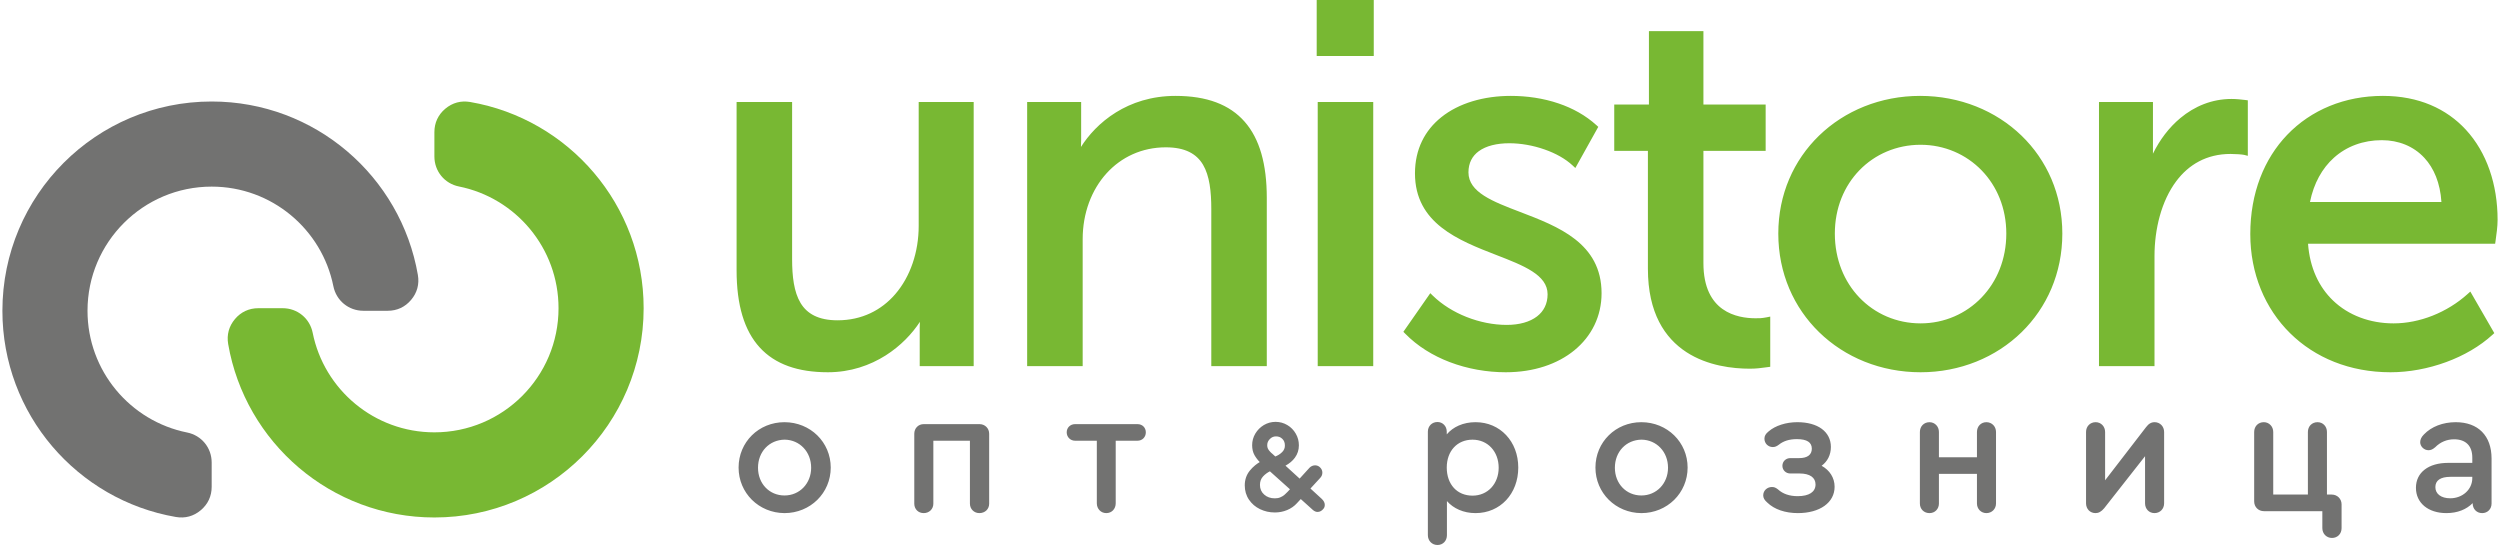
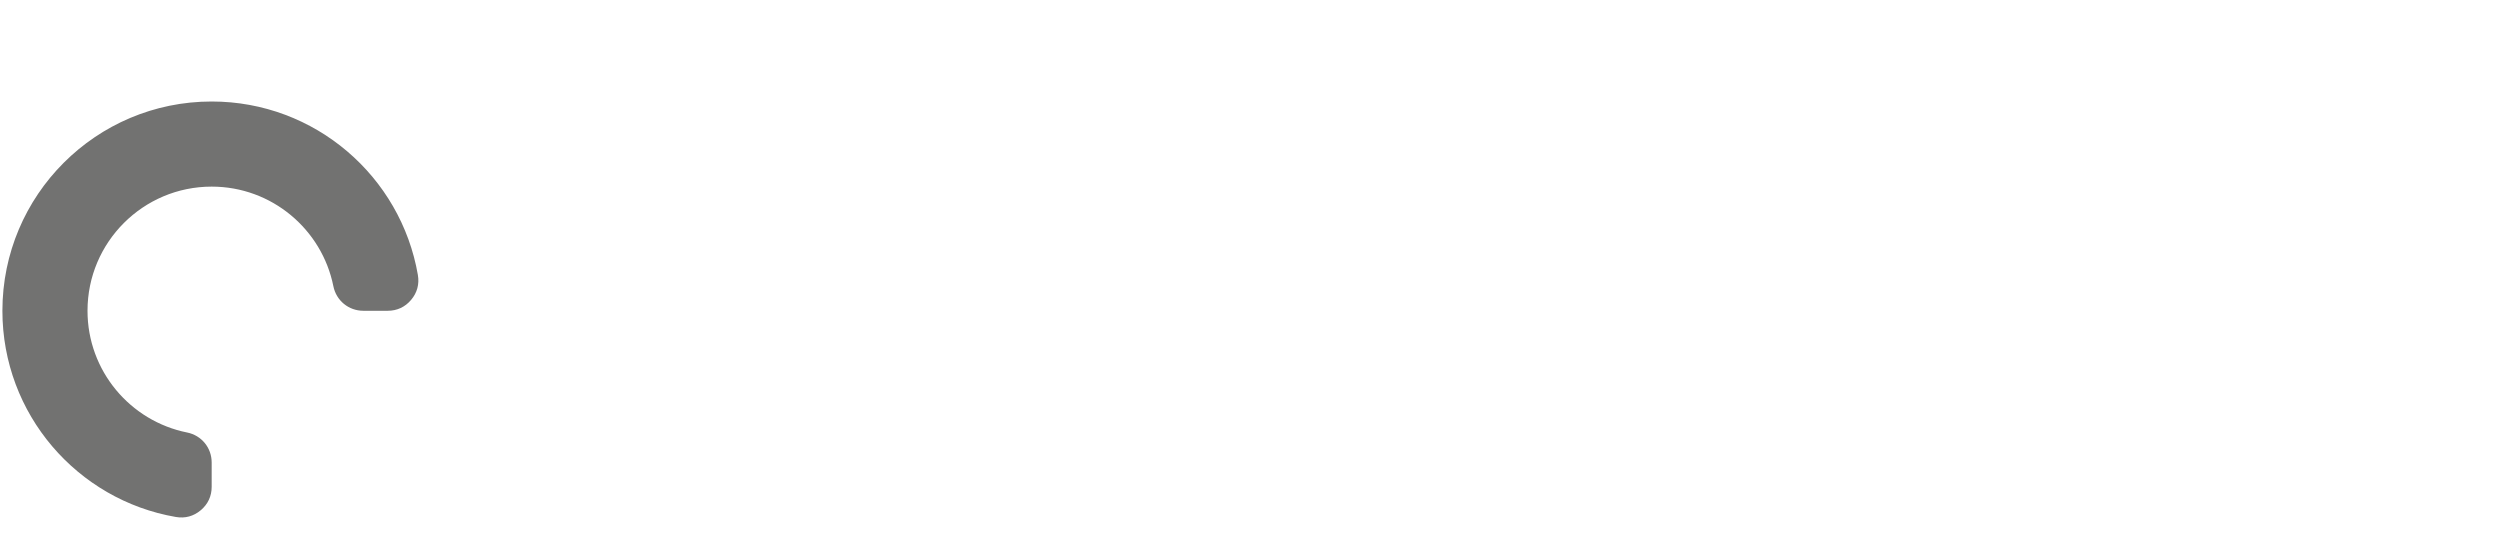
<svg xmlns="http://www.w3.org/2000/svg" xml:space="preserve" width="1000px" height="218px" version="1.1" style="shape-rendering:geometricPrecision; text-rendering:geometricPrecision; image-rendering:optimizeQuality; fill-rule:evenodd; clip-rule:evenodd" viewBox="0 0 1000 218.42">
  <defs>
    <style type="text/css">
   
    .fil3 {fill:#727271}
    .fil2 {fill:#78B833}
    .fil1 {fill:#727271;fill-rule:nonzero}
    .fil0 {fill:#78B833;fill-rule:nonzero}
   
  </style>
  </defs>
  <g id="Слой_x0020_1">
    <g id="_2923028026928">
-       <path class="fil0" d="M303.5 139.24c-6.14,-6.72 -9.26,-16.91 -9.26,-30.92l0 -67.44 22.25 0 0 62.95c0,6.96 0.73,13.19 3.4,17.62 2.59,4.28 7.12,6.92 14.81,6.92 9.76,0 17.59,-4.07 23.11,-10.46 6.1,-7.06 9.41,-16.96 9.41,-27.37l0 -49.66 22.04 0 0 105.86 -21.63 0 0 -15.52c0,-0.77 0.02,-1.52 0.07,-2.23 -3.07,4.72 -7.71,9.65 -13.72,13.46 -6.29,3.98 -14.09,6.74 -23.16,6.74 -12.01,0 -21.15,-3.19 -27.32,-9.95zm128.23 7.5l-21.04 0 0 -105.86 21.64 0 0 15.32c0,0.94 -0.03,1.85 -0.08,2.7 2.93,-4.64 7.57,-9.86 14.03,-13.86 6.24,-3.87 14.17,-6.61 23.88,-6.61 12.53,0 21.67,3.46 27.71,10.36 6.01,6.85 8.86,17.03 8.86,30.51l0 67.44 -22.24 0 0 -62.95c0,-7.06 -0.69,-13.36 -3.33,-17.8 -2.57,-4.31 -7.1,-6.95 -14.88,-6.95 -9.65,0 -17.89,3.95 -23.76,10.41 -6.03,6.64 -9.58,15.96 -9.58,26.4l0 50.89 -1.21 0zm116.65 -124.29l-21.65 0 0 -22.45 22.87 0 0 22.45 -1.22 0zm-0.2 124.29l-21.04 0 0 -105.86 22.25 0 0 105.86 -1.21 0zm31.76 -1.66c-6.61,-2.54 -12.78,-6.29 -17.76,-11.38l-0.71 -0.72 10.79 -15.48 1.02 1c3.72,3.62 8.42,6.52 13.5,8.53 5.2,2.06 10.79,3.18 16.12,3.18 5.03,0 9.24,-1.18 12.13,-3.4 2.69,-2.06 4.24,-5.06 4.24,-8.88 0,-7.77 -9.62,-11.5 -20.51,-15.72 -15.15,-5.88 -32.64,-12.67 -32.64,-32.72 0,-9.76 4.03,-17.29 10.53,-22.5 7.06,-5.67 17.02,-8.56 27.88,-8.56 6.39,0 13.02,0.93 19.21,3.05 5.56,1.89 10.76,4.74 15.13,8.71l0.71 0.65 -9.19 16.49 -1.13 -1.05c-2.87,-2.68 -6.83,-4.85 -11.17,-6.37 -4.58,-1.62 -9.58,-2.5 -14.17,-2.5 -4.99,0 -9.3,1.04 -12.25,3.2 -2.58,1.89 -4.12,4.69 -4.12,8.47 0,7.97 9.73,11.68 20.72,15.87 15.18,5.8 32.63,12.45 32.63,32.57 0,9.23 -4,17.22 -10.9,22.87 -6.74,5.52 -16.26,8.8 -27.51,8.8 -7.43,0 -15.27,-1.32 -22.55,-4.11zm94.93 -3.98c-8.56,-5.59 -15.4,-15.62 -15.4,-33.39l0 -47.24 -13.49 0 0 -18.57 13.9 0 0 -29.43 21.84 0 0 29.43 24.94 0 0 18.57 -24.94 0 0 44.99c0,9.85 3.4,15.37 7.69,18.41 4.31,3.06 9.57,3.68 13.18,3.68 0.71,0 1.37,0 2.04,-0.04 0.68,-0.05 1.44,-0.15 2.42,-0.34l1.45 -0.29 0 20.12 -2.02 0.26c-1.57,0.22 -3.59,0.5 -6.14,0.5 -6.8,0 -16.97,-1.11 -25.47,-6.66zm53.22 -7.97c-10.12,-9.86 -16.36,-23.62 -16.36,-39.52 0,-15.79 6.23,-29.44 16.3,-39.22 10.32,-10.02 24.68,-15.96 40.52,-15.96 15.93,0 30.32,5.93 40.66,15.93 10.12,9.79 16.35,23.45 16.35,39.25 0,15.89 -6.22,29.64 -16.3,39.5 -10.32,10.09 -24.67,16.08 -40.51,16.08 -15.93,0 -30.32,-5.98 -40.66,-16.06zm16.12 -64.86c-6.07,6.28 -9.82,15.08 -9.82,25.34 0,10.36 3.75,19.27 9.83,25.62 6.23,6.52 14.92,10.37 24.53,10.37 9.53,0 18.24,-3.87 24.5,-10.42 6.08,-6.35 9.86,-15.24 9.86,-25.57 0,-10.23 -3.78,-19.01 -9.85,-25.29 -6.26,-6.48 -14.97,-10.3 -24.51,-10.3 -9.61,0 -18.31,3.8 -24.54,10.25zm117.07 78.47l-21.03 0 0 -105.86 21.63 0 0 19.81 -0.01 0.91c2.71,-5.54 6.44,-10.5 11,-14.29 5.68,-4.73 12.64,-7.65 20.51,-7.65 0.95,0 1.91,0.05 2.84,0.13 0.92,0.08 1.8,0.18 2.62,0.28l1.06 0.14 0 22.24 -1.5 -0.38c-0.34,-0.08 -1.19,-0.17 -2.2,-0.25 -1.02,-0.07 -2.22,-0.12 -3.23,-0.12 -9.67,0 -16.8,4.34 -21.71,10.86 -6.03,8.01 -8.76,19.31 -8.76,30.04l0 44.14 -1.22 0zm55.6 -13.17c-10.11,-9.96 -15.99,-23.93 -15.99,-39.76 0,-16.5 5.56,-30.14 14.78,-39.77 9.57,-9.98 23.04,-15.61 38.35,-15.61 14.35,0 25.5,5.15 33.24,13.53 8.4,9.09 12.74,21.97 12.74,36.13 0,1.35 -0.11,2.78 -0.27,4.24 -0.15,1.43 -0.36,2.87 -0.56,4.31l-0.15 1.04 -74.99 0c0.71,9.73 4.41,17.35 9.94,22.69 6.28,6.07 14.96,9.23 24.34,9.23 5.29,0 10.62,-1.11 15.63,-3.09 5.17,-2.05 9.98,-5.02 14.02,-8.66l1.11 -1 9.61 16.65 -0.71 0.65c-5.07,4.65 -11.55,8.38 -18.57,10.96 -7.18,2.64 -14.93,4.08 -22.31,4.08 -16.41,0 -30.33,-5.88 -40.21,-15.62zm17.51 -70.34c-4.68,4.2 -8.06,10.2 -9.58,17.72l52.68 0c-0.49,-7.63 -3.01,-13.55 -6.83,-17.68 -4.33,-4.68 -10.36,-7.09 -17.05,-7.09 -7.47,0 -14.13,2.47 -19.22,7.05z" />
-       <path class="fil1" d="M300.36 174.47c3.32,-3.28 7.92,-5.27 13.07,-5.27 5.18,0 9.82,2.01 13.16,5.28 3.34,3.28 5.38,7.83 5.38,12.91 0,5.08 -2.04,9.65 -5.39,12.95 -3.34,3.28 -7.97,5.3 -13.15,5.3 -5.15,-0.03 -9.75,-2.06 -13.06,-5.34 -3.31,-3.29 -5.33,-7.83 -5.33,-12.91 0,-5.11 2.02,-9.65 5.32,-12.92zm228.37 25.44c0.41,0.39 0.72,0.78 0.93,1.19 0.21,0.4 0.31,0.82 0.31,1.24 0,0.3 -0.04,0.58 -0.13,0.85 -0.04,0.13 -0.1,0.25 -0.17,0.37 -0.06,0.11 -0.14,0.22 -0.22,0.33 -0.16,0.2 -0.33,0.38 -0.51,0.54 -0.18,0.15 -0.36,0.29 -0.56,0.4 -0.2,0.11 -0.41,0.2 -0.63,0.25 -0.22,0.06 -0.44,0.09 -0.66,0.09 -0.32,0 -0.63,-0.06 -0.94,-0.19 -0.3,-0.13 -0.61,-0.32 -0.9,-0.56l-4.9 -4.41 -1.53 1.65c-0.27,0.3 -0.55,0.58 -0.85,0.84 -0.3,0.27 -0.61,0.52 -0.94,0.74 -0.33,0.23 -0.67,0.44 -1.04,0.64 -0.36,0.19 -0.73,0.37 -1.12,0.54 -0.39,0.16 -0.78,0.3 -1.18,0.42 -0.4,0.12 -0.81,0.22 -1.21,0.3 -0.4,0.08 -0.82,0.14 -1.24,0.18 -0.42,0.04 -0.84,0.06 -1.26,0.06 -0.52,0 -1.05,-0.02 -1.57,-0.08 -0.51,-0.06 -1.02,-0.14 -1.53,-0.25 -0.49,-0.11 -0.98,-0.25 -1.46,-0.42 -0.48,-0.16 -0.95,-0.36 -1.41,-0.58 -0.46,-0.22 -0.89,-0.47 -1.31,-0.74 -0.41,-0.27 -0.81,-0.56 -1.18,-0.88 -0.37,-0.32 -0.72,-0.66 -1.04,-1.03 -0.32,-0.36 -0.63,-0.75 -0.9,-1.16 -0.28,-0.41 -0.52,-0.84 -0.73,-1.29 -0.21,-0.44 -0.39,-0.91 -0.53,-1.38 -0.14,-0.48 -0.24,-0.97 -0.31,-1.47 -0.07,-0.51 -0.11,-1.03 -0.11,-1.56 0,-1.13 0.17,-2.2 0.5,-3.18 0.34,-0.99 0.84,-1.9 1.51,-2.73 0.32,-0.4 0.67,-0.79 1.03,-1.15 0.36,-0.37 0.75,-0.71 1.15,-1.04 0.3,-0.24 0.62,-0.48 0.94,-0.7 0.29,-0.2 0.59,-0.38 0.88,-0.56 -0.4,-0.4 -0.78,-0.83 -1.11,-1.27 -0.37,-0.48 -0.7,-0.98 -0.99,-1.49 -0.16,-0.28 -0.3,-0.58 -0.42,-0.89 -0.12,-0.31 -0.22,-0.64 -0.3,-0.98 -0.07,-0.32 -0.13,-0.67 -0.17,-1.03 -0.04,-0.36 -0.06,-0.74 -0.06,-1.11 0,-0.41 0.03,-0.82 0.08,-1.23 0.06,-0.4 0.14,-0.8 0.24,-1.18 0.11,-0.39 0.24,-0.78 0.4,-1.15 0.16,-0.37 0.35,-0.74 0.56,-1.09 0.21,-0.36 0.44,-0.7 0.69,-1.01 0.25,-0.33 0.51,-0.63 0.8,-0.91 0.28,-0.29 0.59,-0.56 0.91,-0.8 0.32,-0.25 0.66,-0.48 1.01,-0.69 0.36,-0.22 0.73,-0.4 1.11,-0.56 0.37,-0.16 0.75,-0.3 1.14,-0.4 0.39,-0.11 0.8,-0.19 1.21,-0.24 0.41,-0.06 0.83,-0.08 1.24,-0.08 0.42,0 0.84,0.02 1.25,0.08 0.41,0.05 0.81,0.13 1.2,0.24 0.39,0.1 0.78,0.24 1.15,0.4 0.38,0.16 0.75,0.34 1.1,0.56 0.36,0.21 0.7,0.44 1.02,0.69 0.32,0.25 0.62,0.52 0.9,0.81 0.29,0.29 0.55,0.59 0.79,0.91 0.25,0.33 0.48,0.67 0.68,1.03 0.21,0.36 0.39,0.73 0.55,1.11 0.15,0.37 0.28,0.75 0.39,1.14 0.1,0.39 0.18,0.79 0.23,1.19 0.05,0.41 0.08,0.82 0.08,1.23 0,0.93 -0.13,1.81 -0.4,2.64 -0.27,0.83 -0.67,1.62 -1.2,2.34 -0.46,0.63 -1.01,1.21 -1.66,1.76 -0.62,0.51 -1.32,0.99 -2.11,1.43l5.67 5.18 3.97 -4.36c0.16,-0.16 0.33,-0.3 0.5,-0.42 0.17,-0.11 0.35,-0.21 0.54,-0.29 0.19,-0.08 0.39,-0.15 0.59,-0.19 0.21,-0.04 0.42,-0.06 0.63,-0.06 0.18,0 0.37,0.02 0.55,0.06 0.18,0.03 0.35,0.09 0.52,0.16 0.16,0.07 0.32,0.16 0.48,0.26 0.15,0.11 0.3,0.23 0.43,0.37 0.6,0.59 0.9,1.29 0.9,2.09 0,0.2 -0.02,0.41 -0.06,0.61 -0.04,0.19 -0.1,0.39 -0.18,0.57 -0.09,0.19 -0.19,0.37 -0.3,0.53 -0.12,0.17 -0.26,0.34 -0.41,0.49l-3.82 4.16 4.5 4.12zm-19.74 -18.02l1.15 1.06c0.23,-0.1 0.47,-0.2 0.69,-0.31 0.24,-0.12 0.48,-0.25 0.7,-0.38 0.25,-0.16 0.5,-0.33 0.72,-0.51 0.23,-0.18 0.44,-0.37 0.64,-0.57 0.18,-0.18 0.34,-0.38 0.48,-0.58 0.14,-0.2 0.25,-0.41 0.34,-0.63 0.09,-0.22 0.16,-0.44 0.21,-0.68 0.04,-0.23 0.06,-0.47 0.06,-0.72 0,-0.29 -0.02,-0.56 -0.06,-0.81 -0.04,-0.25 -0.11,-0.49 -0.19,-0.71 -0.08,-0.21 -0.19,-0.41 -0.31,-0.61 -0.13,-0.19 -0.28,-0.37 -0.45,-0.54 -0.17,-0.17 -0.35,-0.32 -0.54,-0.45 -0.19,-0.12 -0.39,-0.23 -0.59,-0.31 -0.21,-0.08 -0.44,-0.15 -0.68,-0.19 -0.23,-0.04 -0.48,-0.06 -0.75,-0.06 -0.24,0 -0.47,0.02 -0.69,0.06 -0.23,0.05 -0.44,0.11 -0.64,0.2 -0.21,0.09 -0.4,0.2 -0.59,0.33 -0.19,0.13 -0.38,0.29 -0.55,0.47 -0.18,0.18 -0.33,0.37 -0.46,0.56 -0.14,0.19 -0.24,0.39 -0.33,0.59 -0.08,0.2 -0.15,0.41 -0.19,0.63 -0.04,0.21 -0.06,0.44 -0.06,0.68 0,0.18 0.01,0.35 0.03,0.5 0.02,0.16 0.05,0.32 0.09,0.46 0.04,0.15 0.09,0.28 0.15,0.41 0.05,0.13 0.12,0.26 0.2,0.37l0.29 0.41 0.33 0.39 0.37 0.39 0.4 0.37 0.23 0.18zm7.02 14.2l-8.03 -7.2c-0.51,0.25 -0.99,0.55 -1.44,0.88 -0.46,0.34 -0.9,0.73 -1.31,1.17 -0.41,0.45 -0.72,0.95 -0.93,1.51 -0.2,0.56 -0.31,1.19 -0.31,1.88 0,0.79 0.14,1.51 0.42,2.16 0.28,0.64 0.7,1.22 1.26,1.71 0.29,0.25 0.59,0.48 0.91,0.67 0.32,0.18 0.66,0.34 1.01,0.47 0.36,0.13 0.74,0.22 1.14,0.29 0.39,0.06 0.81,0.09 1.25,0.09 0.42,0 0.82,-0.03 1.18,-0.1 0.37,-0.07 0.71,-0.18 1.02,-0.32 0.33,-0.15 0.62,-0.3 0.87,-0.44 0.24,-0.14 0.45,-0.29 0.61,-0.42 0.17,-0.15 0.38,-0.34 0.61,-0.56l0.77 -0.75 0.97 -1.04zm460.03 -25.61c2.17,-0.83 4.61,-1.28 7.16,-1.28 4.51,0 8.11,1.36 10.57,3.86 2.47,2.5 3.81,6.14 3.81,10.73l0 18c0,1.12 -0.4,2.08 -1.07,2.76 -0.68,0.69 -1.63,1.09 -2.72,1.09 -1.08,0 -2.03,-0.41 -2.7,-1.1 -0.68,-0.69 -1.08,-1.66 -1.08,-2.75l0 -0.15c-1.26,1.27 -2.77,2.26 -4.5,2.93 -1.8,0.71 -3.83,1.07 -6.05,1.07 -3.63,0 -6.68,-1.02 -8.82,-2.79 -2.14,-1.78 -3.37,-4.31 -3.37,-7.34 0,-3.08 1.25,-5.58 3.5,-7.31 2.23,-1.73 5.45,-2.69 9.4,-2.69l9.69 0 0 -2.15c0,-2.33 -0.66,-4.16 -1.89,-5.4 -1.24,-1.24 -3.07,-1.9 -5.4,-1.9 -1.45,0 -2.82,0.27 -4.11,0.81 -1.26,0.53 -2.44,1.33 -3.51,2.41l-0.01 0c-0.46,0.4 -0.9,0.69 -1.32,0.88 -0.43,0.19 -0.85,0.28 -1.29,0.28 -0.9,0 -1.74,-0.37 -2.35,-0.96 -0.62,-0.59 -1.01,-1.41 -1.01,-2.26 0,-0.54 0.13,-1.07 0.38,-1.59 0.25,-0.52 0.63,-1.02 1.13,-1.52 1.49,-1.57 3.4,-2.79 5.56,-3.63zm0.61 27.99c1.04,0.79 2.54,1.23 4.36,1.23 2.48,0 4.7,-0.89 6.29,-2.35 1.59,-1.45 2.56,-3.47 2.56,-5.73l0 -0.52 -8.78 0c-1.98,0 -3.49,0.36 -4.51,1.06 -1,0.69 -1.51,1.72 -1.51,3.06 0,1.37 0.57,2.48 1.59,3.25zm-51.59 -28.16c0.69,-0.69 1.65,-1.11 2.77,-1.11 1.09,0 2.03,0.42 2.7,1.12 0.68,0.7 1.08,1.68 1.08,2.81l0 25.08 1.93 0c1.1,0 2.09,0.43 2.8,1.14 0.7,0.7 1.13,1.67 1.13,2.79l0 9.53c0,1.13 -0.4,2.12 -1.09,2.82 -0.69,0.69 -1.64,1.11 -2.76,1.11 -1.1,0 -2.06,-0.43 -2.76,-1.13 -0.68,-0.7 -1.1,-1.68 -1.1,-2.8l0 -6.8 -23.39 0c-1.13,0 -2.11,-0.42 -2.81,-1.12 -0.7,-0.7 -1.12,-1.68 -1.12,-2.81l0 -27.81c0,-1.13 0.41,-2.12 1.09,-2.82 0.69,-0.69 1.65,-1.11 2.77,-1.11 1.06,0 2.01,0.43 2.69,1.14 0.68,0.7 1.09,1.67 1.09,2.79l0 25.08 13.89 0 0 -25.08c0,-1.13 0.41,-2.12 1.09,-2.82zm-64.35 -0.63c0.57,-0.33 1.17,-0.48 1.86,-0.48 1.06,0 2.01,0.43 2.7,1.14 0.67,0.7 1.08,1.67 1.08,2.79l0 28.59c0,1.12 -0.41,2.1 -1.1,2.8 -0.69,0.7 -1.66,1.12 -2.75,1.12 -1.09,0 -2.04,-0.42 -2.71,-1.11 -0.68,-0.71 -1.08,-1.69 -1.08,-2.81l0 -18.88 -16.38 20.85c-0.58,0.69 -1.14,1.17 -1.71,1.49 -0.57,0.32 -1.15,0.46 -1.77,0.46 -1.09,0 -2.04,-0.42 -2.71,-1.11 -0.67,-0.71 -1.08,-1.69 -1.08,-2.81l0 -28.59c0,-1.13 0.41,-2.12 1.1,-2.82 0.68,-0.69 1.64,-1.11 2.76,-1.11 1.06,0 2.02,0.43 2.7,1.14 0.67,0.7 1.08,1.67 1.08,2.79l0 19.36 16.39 -21.27c0.54,-0.71 1.06,-1.22 1.62,-1.54zm-68.3 0.64c0.68,-0.7 1.62,-1.12 2.71,-1.12 1.1,0 2.06,0.42 2.76,1.13 0.68,0.7 1.1,1.68 1.1,2.8l0 28.66c0,1.09 -0.42,2.05 -1.11,2.74 -0.69,0.69 -1.66,1.11 -2.75,1.11 -1.05,0 -2.01,-0.42 -2.69,-1.11 -0.68,-0.7 -1.09,-1.66 -1.09,-2.74l0 -11.89 -15.24 0 0 11.89c0,1.09 -0.4,2.06 -1.08,2.75 -0.67,0.69 -1.61,1.1 -2.7,1.1 -1.12,0 -2.07,-0.41 -2.76,-1.09 -0.69,-0.69 -1.09,-1.66 -1.09,-2.76l0 -28.66c0,-1.13 0.4,-2.12 1.09,-2.82 0.68,-0.69 1.64,-1.11 2.76,-1.11 1.06,0 2.02,0.43 2.7,1.14 0.67,0.7 1.08,1.67 1.08,2.79l0 10.12 15.24 0 0 -10.12c0,-1.13 0.4,-2.11 1.07,-2.81zm-60.6 13.15c-0.63,1.24 -1.54,2.32 -2.72,3.2 1.61,0.89 2.9,2.08 3.79,3.49 0.91,1.44 1.41,3.11 1.41,4.92 0,3.18 -1.48,5.82 -4.07,7.67 -2.58,1.84 -6.26,2.89 -10.66,2.89 -2.5,0 -4.87,-0.37 -6.97,-1.09 -2.07,-0.71 -3.87,-1.76 -5.25,-3.11 -0.57,-0.49 -0.99,-0.96 -1.26,-1.43 -0.27,-0.48 -0.4,-0.96 -0.4,-1.47 0,-0.95 0.38,-1.79 1.01,-2.39 0.63,-0.6 1.51,-0.97 2.49,-0.97 0.44,0 0.8,0.05 1.18,0.2 0.37,0.15 0.75,0.38 1.22,0.74l0.01 0.01c0.97,0.9 2.13,1.58 3.44,2.03 1.33,0.46 2.83,0.69 4.46,0.69 2.3,0 4.09,-0.43 5.31,-1.23 1.2,-0.8 1.85,-1.97 1.85,-3.46 0,-1.4 -0.58,-2.49 -1.65,-3.24 -1.1,-0.76 -2.7,-1.16 -4.74,-1.16l-3.74 0c-0.88,0 -1.67,-0.33 -2.24,-0.89 -0.56,-0.55 -0.91,-1.32 -0.91,-2.19 0,-0.87 0.35,-1.64 0.91,-2.19 0.57,-0.55 1.36,-0.89 2.24,-0.89l3.6 0c1.63,0 2.9,-0.34 3.75,-0.98 0.85,-0.64 1.29,-1.59 1.29,-2.79 0,-1.26 -0.48,-2.22 -1.45,-2.86 -1,-0.65 -2.51,-0.98 -4.57,-0.98 -1.51,0 -2.86,0.2 -4.06,0.57 -1.19,0.38 -2.24,0.94 -3.14,1.67 -0.44,0.32 -0.82,0.56 -1.2,0.71 -0.38,0.16 -0.77,0.23 -1.21,0.23 -0.94,0 -1.79,-0.37 -2.39,-0.97 -0.6,-0.6 -0.97,-1.44 -0.97,-2.39 0,-0.55 0.12,-1.03 0.38,-1.49 0.26,-0.47 0.68,-0.92 1.29,-1.42 1.33,-1.15 3.07,-2.08 5.07,-2.72 1.95,-0.63 4.15,-0.98 6.44,-0.98 4.11,0 7.47,0.96 9.8,2.67 2.34,1.73 3.65,4.22 3.65,7.26 0,1.57 -0.34,3.04 -0.99,4.34zm-88.04 -9c3.31,-3.28 7.92,-5.27 13.07,-5.27 5.18,0 9.82,2.01 13.16,5.28 3.34,3.28 5.38,7.83 5.38,12.91 0,5.08 -2.05,9.65 -5.39,12.95 -3.34,3.28 -7.97,5.3 -13.15,5.3 -5.15,-0.03 -9.75,-2.06 -13.06,-5.34 -3.31,-3.29 -5.34,-7.83 -5.34,-12.91 0,-5.11 2.02,-9.65 5.33,-12.92zm20.73 5.01c-1.9,-2.02 -4.57,-3.24 -7.59,-3.28 -3.07,0.04 -5.75,1.25 -7.65,3.25 -1.9,2 -3.03,4.79 -3.03,8.01 0,3.18 1.13,5.96 3.03,7.94 1.89,1.98 4.54,3.17 7.58,3.17 3.04,0 5.71,-1.2 7.62,-3.19 1.91,-1.99 3.07,-4.77 3.07,-7.92 0,-3.2 -1.14,-5.99 -3.03,-7.98zm-80.82 -8.95c1.97,-0.86 4.25,-1.33 6.7,-1.33 4.94,0 9.22,1.93 12.26,5.17 3.06,3.24 4.87,7.79 4.87,13.02 0,5.25 -1.81,9.82 -4.86,13.07 -3.05,3.25 -7.33,5.18 -12.27,5.18 -2.41,0 -4.63,-0.46 -6.58,-1.31 -1.92,-0.83 -3.57,-2.02 -4.88,-3.51l0 13.67c0,1.13 -0.4,2.11 -1.07,2.81 -0.68,0.7 -1.62,1.12 -2.71,1.12 -1.1,0 -2.06,-0.42 -2.76,-1.13 -0.68,-0.7 -1.1,-1.68 -1.1,-2.8l0 -41.5c0,-1.1 0.41,-2.07 1.1,-2.77 0.68,-0.68 1.64,-1.09 2.76,-1.09 1.05,0 1.98,0.42 2.64,1.11 0.67,0.69 1.07,1.66 1.07,2.75l0 1.09c1.27,-1.5 2.91,-2.71 4.83,-3.55zm-1.98 25.02c1.8,1.96 4.38,3.09 7.48,3.09 3.04,0 5.65,-1.18 7.51,-3.16 1.86,-2 2.97,-4.8 2.97,-8.02 0,-3.26 -1.1,-6.08 -2.97,-8.08 -1.85,-1.99 -4.47,-3.17 -7.51,-3.17 -3.07,0 -5.65,1.13 -7.46,3.09 -1.82,1.96 -2.87,4.76 -2.87,8.09 0,3.36 1.04,6.18 2.85,8.16zm-136.6 8.98c-0.67,0.69 -1.61,1.11 -2.7,1.11 -1.07,0 -2.02,-0.42 -2.7,-1.13 -0.68,-0.7 -1.09,-1.68 -1.09,-2.79l0 -25.09 -8.71 0c-0.95,0 -1.79,-0.37 -2.39,-0.97 -0.6,-0.6 -0.97,-1.44 -0.97,-2.39 0,-0.95 0.36,-1.77 0.96,-2.35 0.6,-0.59 1.45,-0.94 2.4,-0.94l24.99 0c0.98,0 1.82,0.34 2.41,0.92 0.6,0.59 0.95,1.42 0.95,2.37 0,0.96 -0.35,1.8 -0.96,2.41 -0.59,0.59 -1.42,0.95 -2.4,0.95l-8.71 0 0 25.09c0,1.12 -0.4,2.1 -1.08,2.81zm-73.11 0.03c-0.7,0.68 -1.67,1.08 -2.76,1.08 -1.09,0 -2.04,-0.4 -2.71,-1.07 -0.67,-0.68 -1.07,-1.62 -1.07,-2.71l0 -28.03c0,-1.09 0.4,-2.06 1.08,-2.75 0.67,-0.69 1.62,-1.1 2.7,-1.1l22.38 0c1.09,0 2.05,0.42 2.74,1.11 0.7,0.69 1.11,1.66 1.11,2.74l0 28.03c0,1.09 -0.41,2.03 -1.11,2.71 -0.7,0.67 -1.69,1.07 -2.81,1.07 -1.06,0 -2.02,-0.4 -2.7,-1.09 -0.67,-0.67 -1.09,-1.61 -1.09,-2.69l0 -25.23 -14.66 0 0 25.23c0,1.08 -0.42,2.03 -1.1,2.7zm-50.9 -25.08c-1.9,-2.02 -4.57,-3.24 -7.59,-3.28 -3.07,0.04 -5.75,1.25 -7.65,3.25 -1.9,2 -3.03,4.79 -3.03,8.01 0,3.18 1.13,5.96 3.03,7.94 1.89,1.98 4.55,3.17 7.58,3.17 3.04,0 5.71,-1.2 7.62,-3.19 1.91,-1.99 3.07,-4.77 3.07,-7.92 0,-3.2 -1.14,-5.99 -3.03,-7.98z" />
-       <path class="fil2" d="M90.48 137.87c6.81,39.48 41.22,69.52 82.65,69.52 46.32,0 83.86,-37.55 83.86,-83.87 0,-41.43 -30.03,-75.84 -69.52,-82.64 -3.68,-0.64 -7.11,0.29 -9.98,2.7 -2.86,2.41 -4.36,5.64 -4.36,9.38l0 9.76c0,5.9 4.06,10.86 9.85,12.02 22.76,4.57 39.9,24.67 39.9,48.78 0,27.48 -22.27,49.75 -49.75,49.75 -24.11,0 -44.21,-17.14 -48.78,-39.9 -1.16,-5.79 -6.12,-9.85 -12.02,-9.85l-9.76 0c-3.74,0 -6.97,1.5 -9.38,4.36 -2.41,2.87 -3.34,6.3 -2.71,9.99z" />
-       <path class="fil3" d="M166.51 110.2c-6.81,-39.48 -41.22,-69.52 -82.64,-69.52 -46.32,0 -83.87,37.55 -83.87,83.87 0,41.43 30.04,75.84 69.52,82.64 3.69,0.64 7.12,-0.29 9.98,-2.71 2.87,-2.41 4.37,-5.63 4.37,-9.38l0 -9.75c0,-5.9 -4.07,-10.86 -9.85,-12.02 -22.76,-4.57 -39.91,-24.68 -39.91,-48.78 0,-27.48 22.28,-49.76 49.76,-49.76 24.1,0 44.2,17.15 48.77,39.91 1.17,5.79 6.13,9.85 12.03,9.85l9.75 0c3.75,0 6.97,-1.5 9.38,-4.37 2.42,-2.86 3.35,-6.29 2.71,-9.98z" />
+       <path class="fil3" d="M166.51 110.2c-6.81,-39.48 -41.22,-69.52 -82.64,-69.52 -46.32,0 -83.87,37.55 -83.87,83.87 0,41.43 30.04,75.84 69.52,82.64 3.69,0.64 7.12,-0.29 9.98,-2.71 2.87,-2.41 4.37,-5.63 4.37,-9.38l0 -9.75c0,-5.9 -4.07,-10.86 -9.85,-12.02 -22.76,-4.57 -39.91,-24.68 -39.91,-48.78 0,-27.48 22.28,-49.76 49.76,-49.76 24.1,0 44.2,17.15 48.77,39.91 1.17,5.79 6.13,9.85 12.03,9.85l9.75 0c3.75,0 6.97,-1.5 9.38,-4.37 2.42,-2.86 3.35,-6.29 2.71,-9.98" />
    </g>
  </g>
</svg>